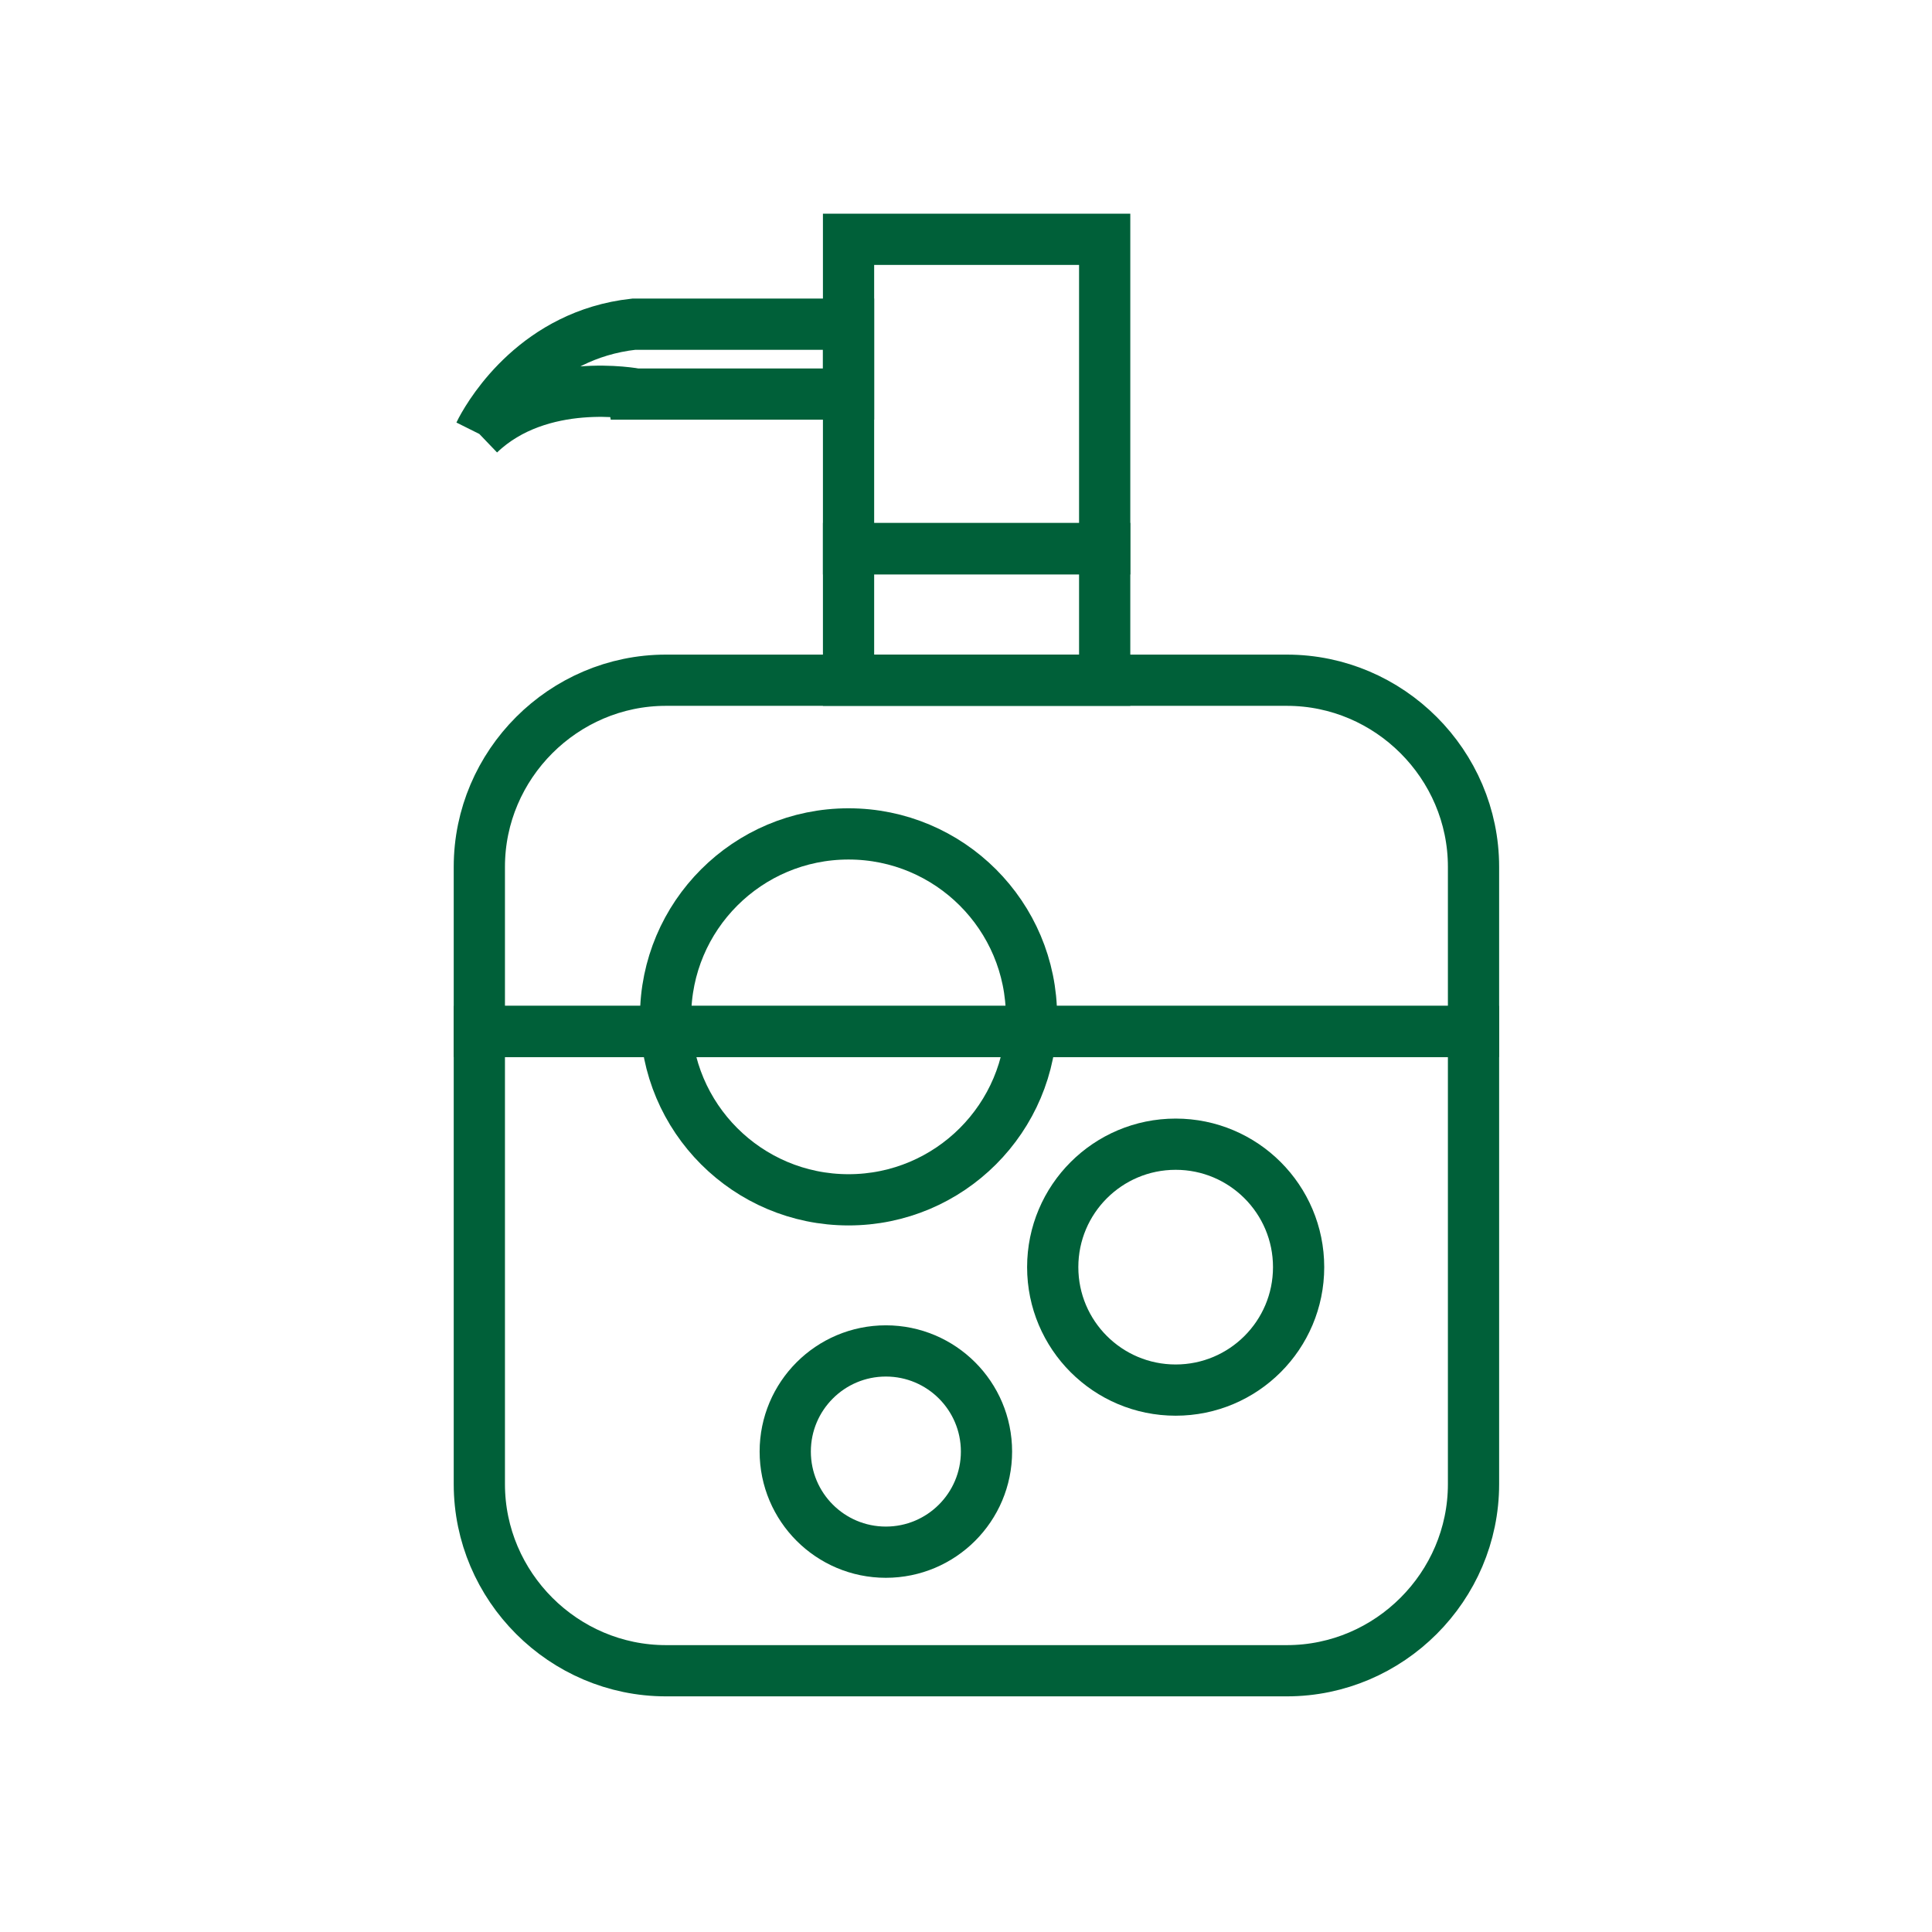
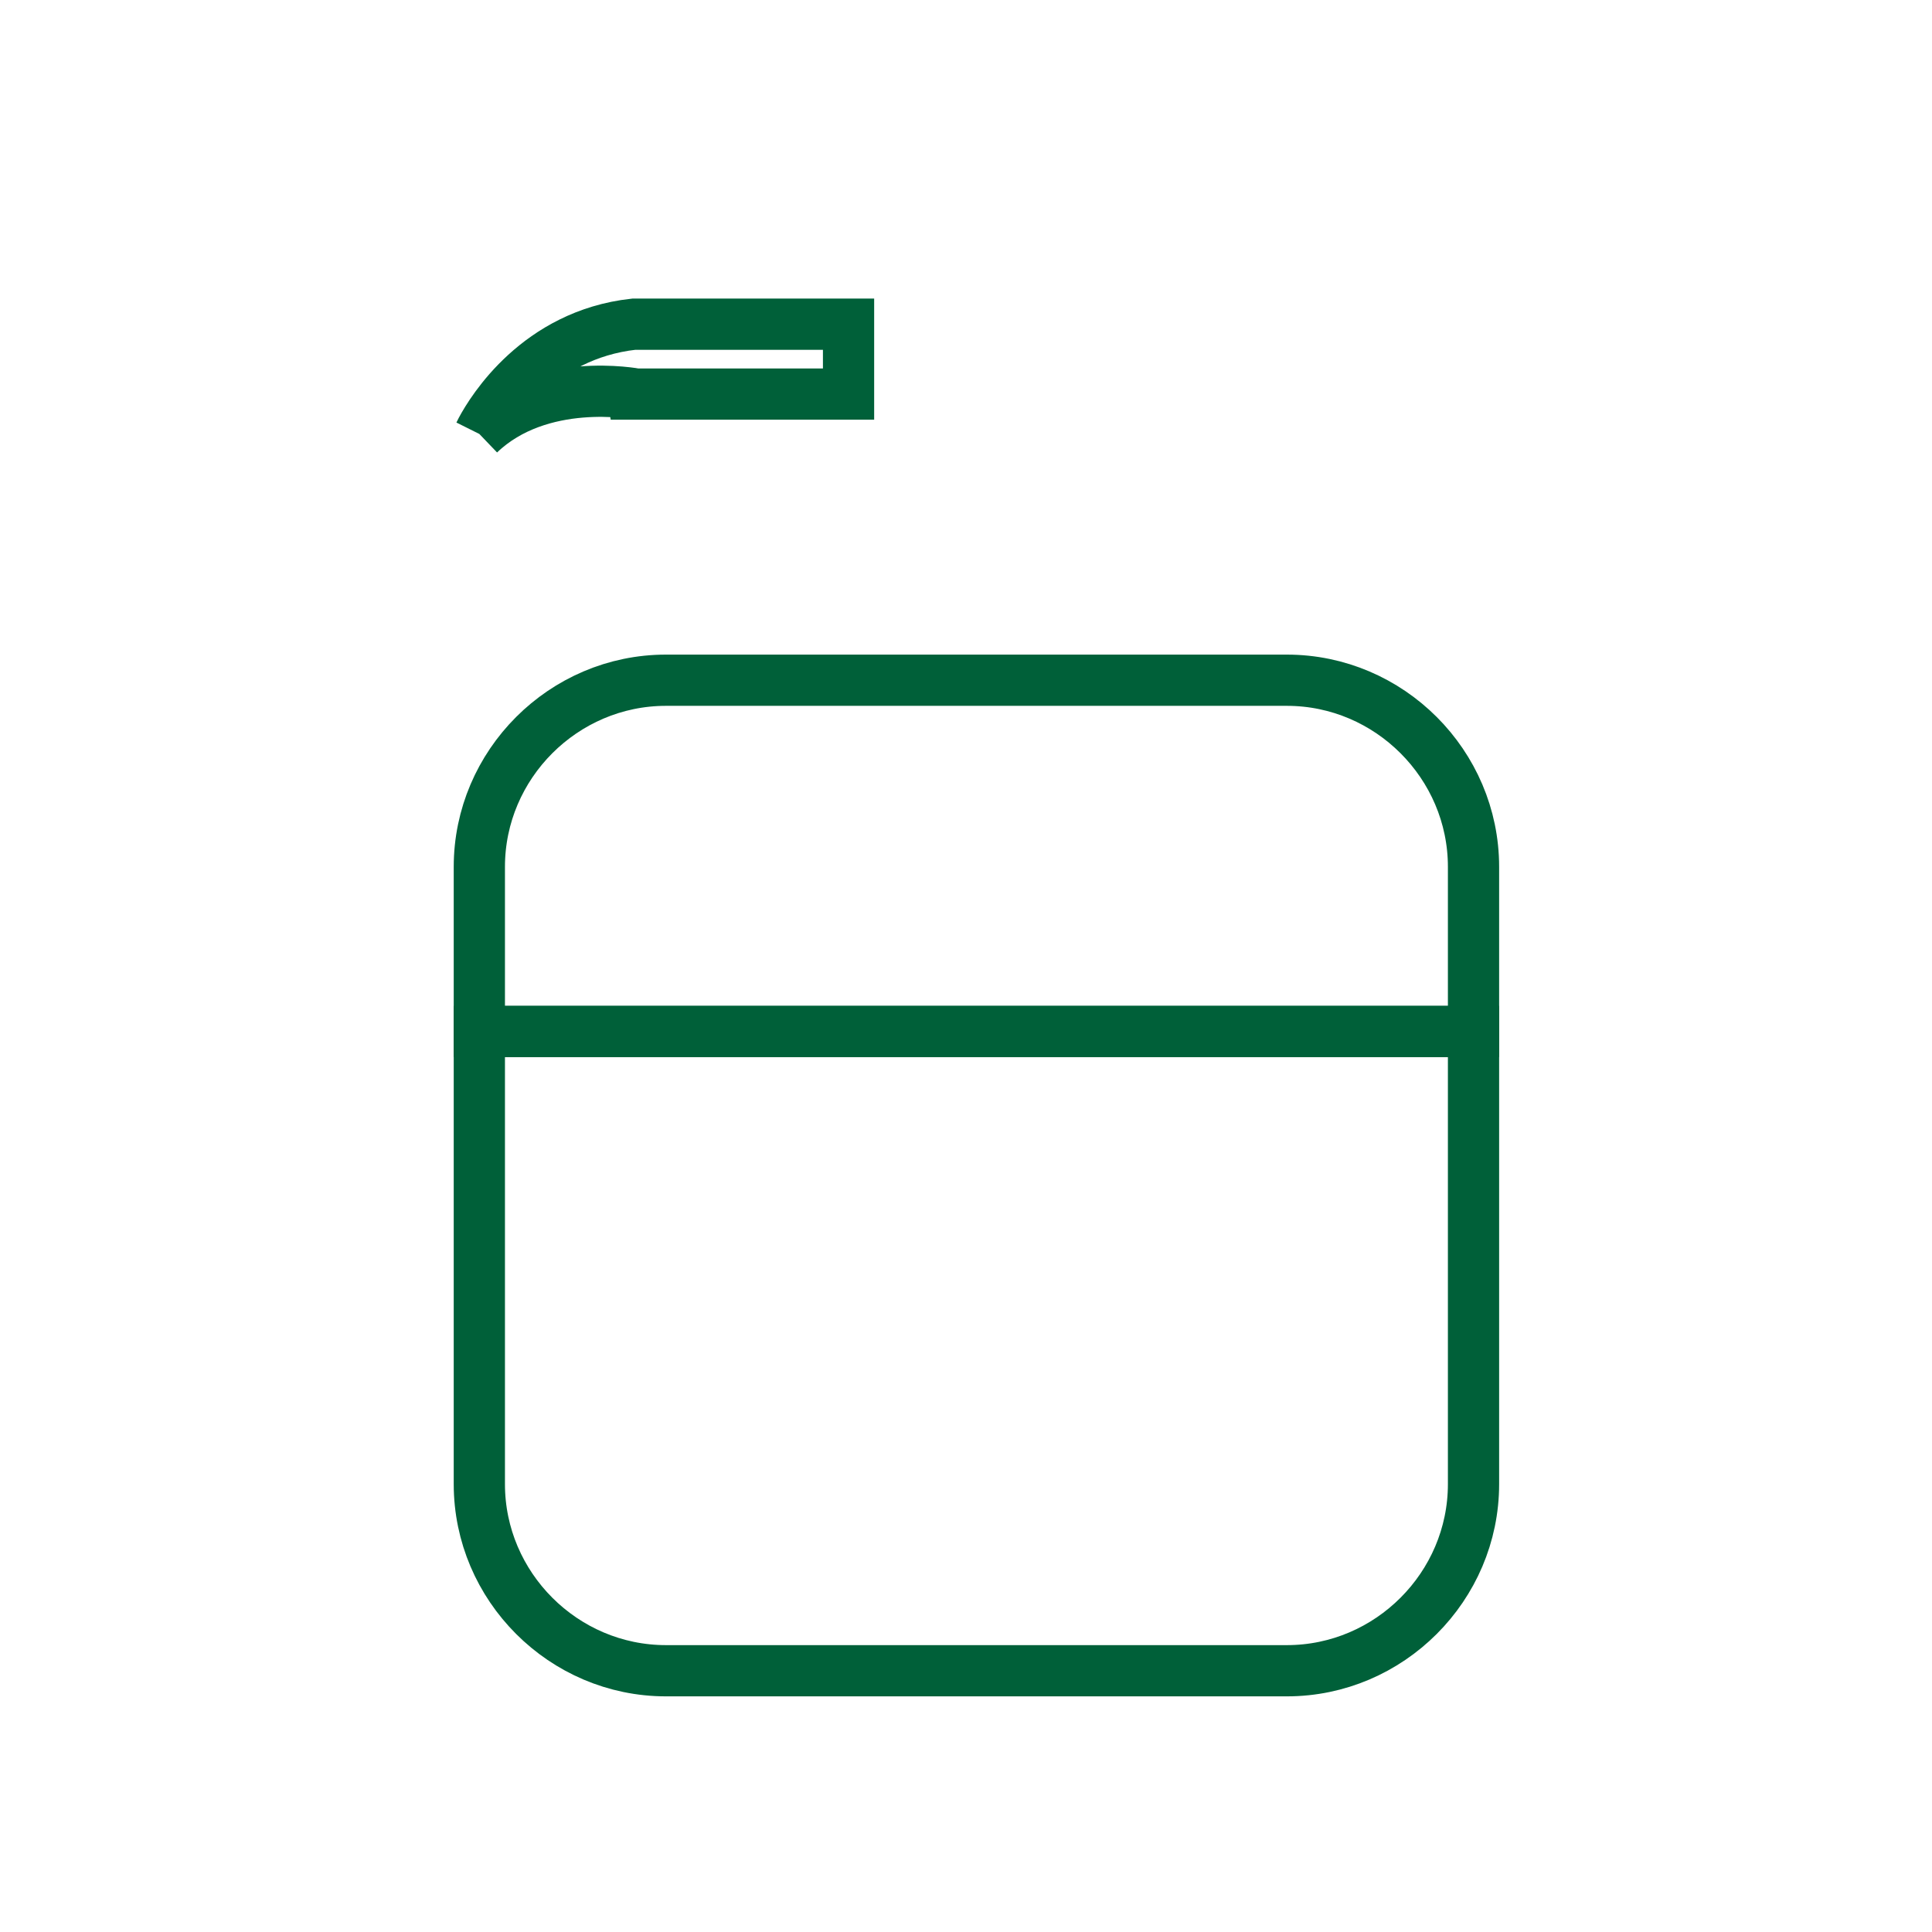
<svg xmlns="http://www.w3.org/2000/svg" version="1.1" id="Capa_1" x="0px" y="0px" viewBox="0 0 528 528" style="enable-background:new 0 0 528 528;" xml:space="preserve">
  <style type="text/css">
	.st0{fill:none;stroke:#006039;stroke-width:14;stroke-miterlimit:10;}
</style>
  <g>
-     <path class="st0" d="M402.7,236.9c0-28-23-51-51-51H182c-28,0-51,23-51,51v45h271.7V236.9z" />
+     <path class="st0" d="M402.7,236.9c0-28-23-51-51-51H182c-28,0-51,23-51,51v45h271.7V236.9" />
    <path class="st0" d="M131,281.9v123.7c0,28,23,51,51,51h169.7c28,0,51-23,51-51V281.9H131z" />
-     <circle class="st0" cx="231.9" cy="277.9" r="50" />
-     <circle class="st0" cx="321.3" cy="346.3" r="33.6" />
-     <circle class="st0" cx="242.1" cy="396.7" r="27.5" />
    <g>
-       <rect x="231.9" y="65.4" class="st0" width="70" height="84.6" />
-       <rect x="231.9" y="149.9" class="st0" width="70" height="36" />
-     </g>
+       </g>
    <path class="st0" d="M131,118.6c0,0,0.2-0.4,0.6-1.2c2.8-5.2,15.4-25.9,41.6-28.8h58.7v19.1h-58C173.9,107.7,147.7,102.6,131,118.6   " />
  </g>
</svg>